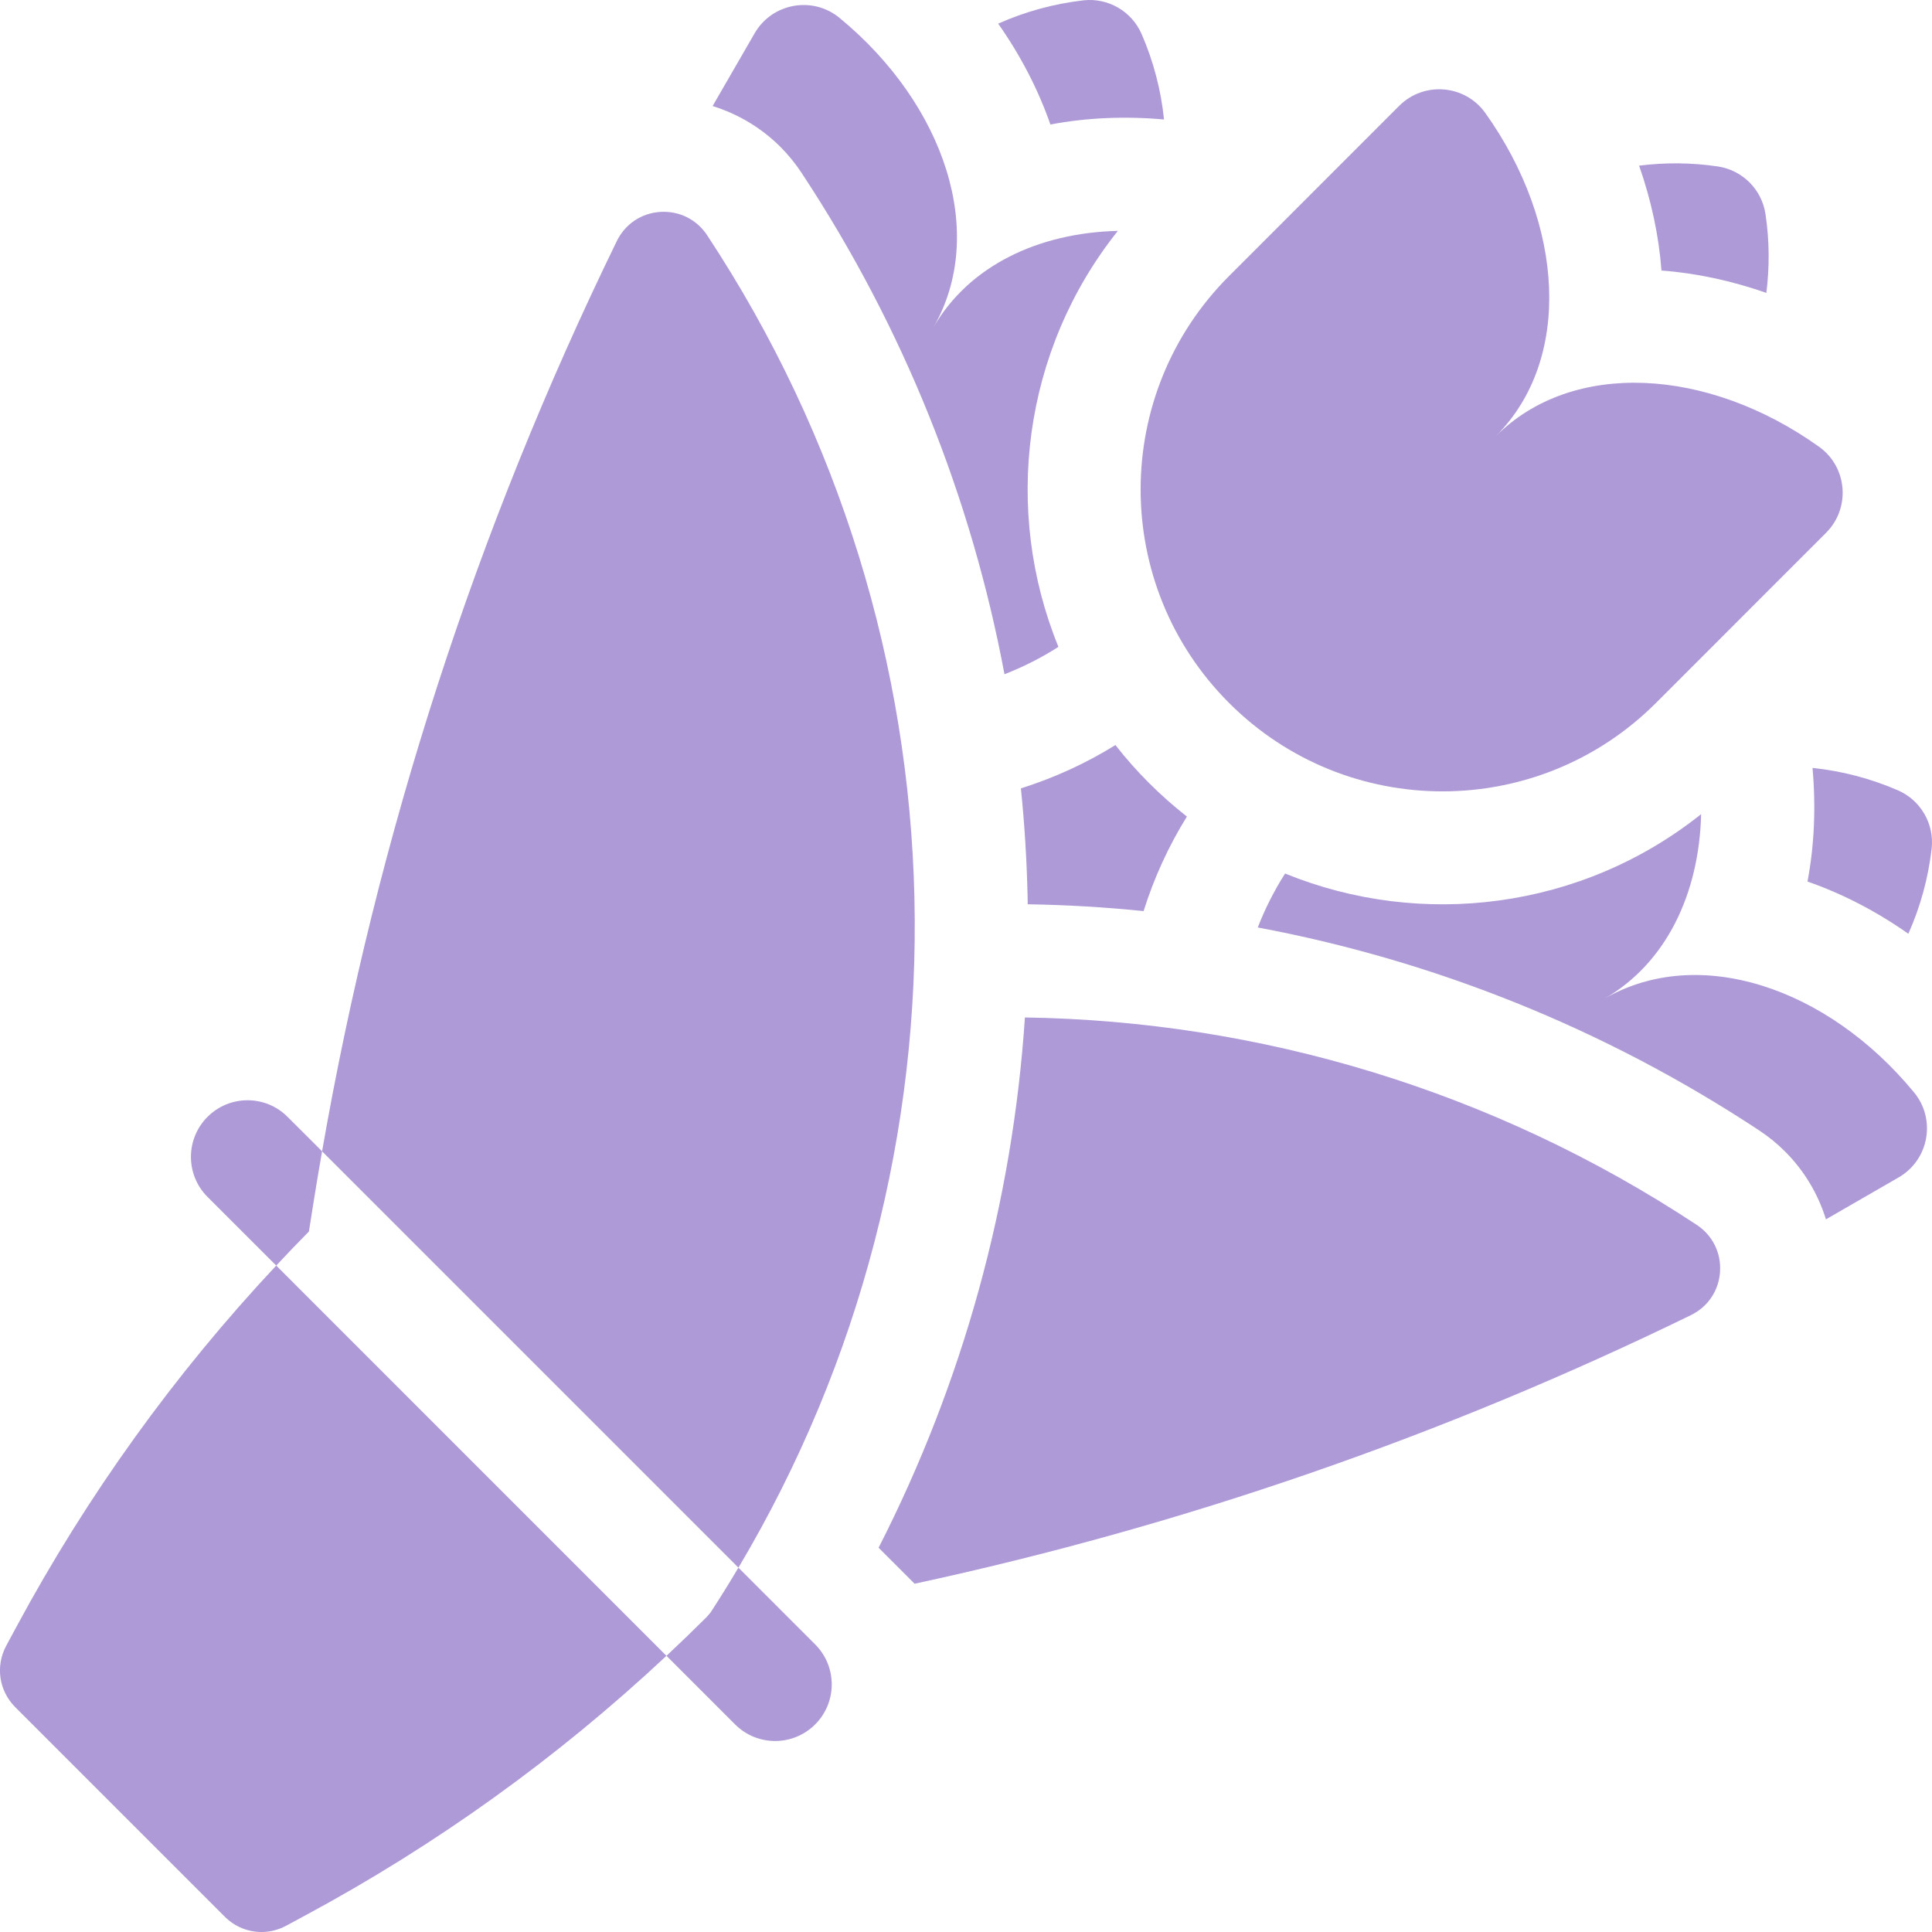
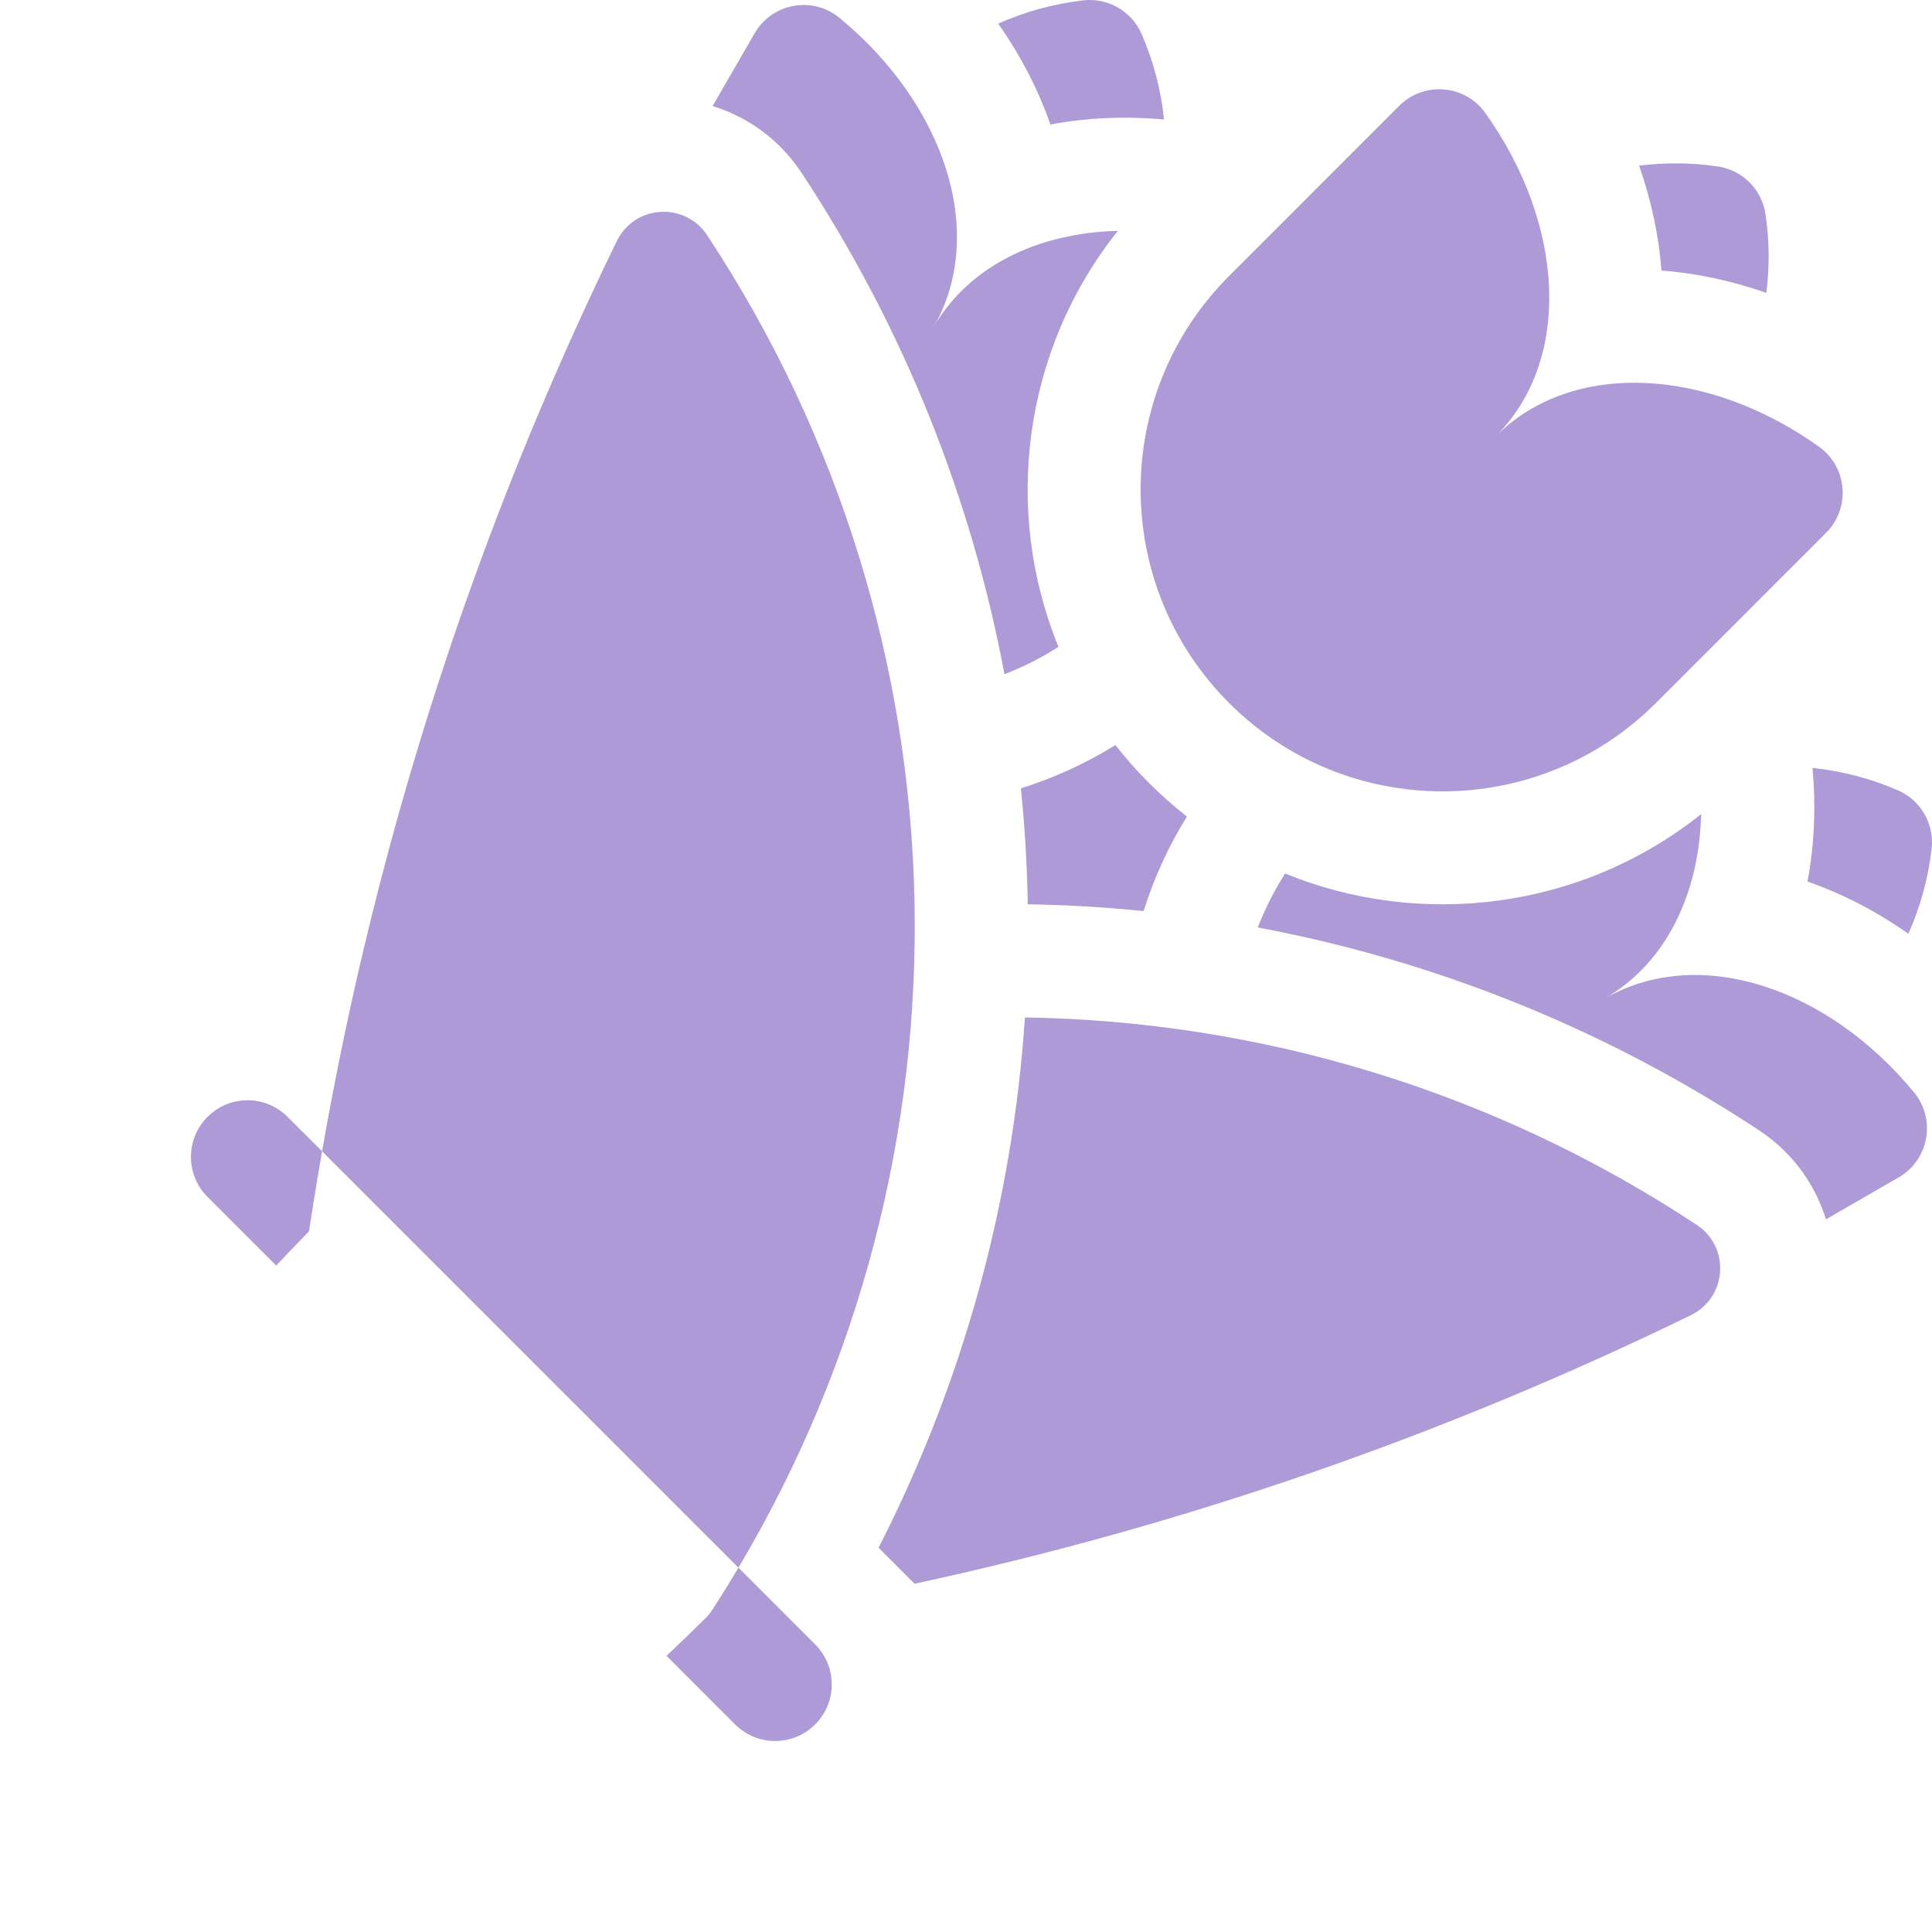
<svg xmlns="http://www.w3.org/2000/svg" width="38" height="38" viewBox="0 0 38 38" fill="none">
  <path d="M16.033 32.343L14.524 30.834C14.35 31.127 14.17 31.418 13.983 31.705C13.962 31.736 13.902 31.802 13.899 31.805C13.639 32.064 13.376 32.318 13.109 32.568L14.458 33.917C14.893 34.352 15.598 34.352 16.033 33.917C16.468 33.483 16.468 32.778 16.033 32.343Z" fill="#AD9AD6" />
  <path d="M6.158 23.703C6.214 23.35 6.273 22.997 6.335 22.645L5.656 21.967C5.222 21.532 4.517 21.532 4.082 21.967C3.647 22.402 3.647 23.107 4.082 23.542L5.433 24.892C5.644 24.666 5.858 24.442 6.076 24.222L6.158 23.703Z" fill="#AD9AD6" />
-   <path d="M0.324 31.996L0.123 32.369C-0.093 32.771 -0.021 33.257 0.301 33.579L4.421 37.699C4.619 37.897 4.879 38 5.143 38C5.309 38 5.476 37.959 5.63 37.876L6.003 37.675C8.586 36.285 10.971 34.569 13.108 32.568L5.433 24.892C3.431 27.029 1.714 29.414 0.324 31.996Z" fill="#AD9AD6" />
  <path d="M13.908 4.626C13.703 4.315 13.359 4.145 12.986 4.168C12.615 4.192 12.295 4.407 12.132 4.742C9.365 10.415 7.418 16.433 6.335 22.645L14.524 30.834C19.347 22.727 19.138 12.55 13.908 4.626Z" fill="#AD9AD6" />
  <path d="M22.895 2.35C22.836 1.776 22.689 1.208 22.454 0.669C22.259 0.221 21.793 -0.048 21.308 0.007C20.724 0.074 20.16 0.23 19.633 0.465C20.079 1.099 20.423 1.768 20.66 2.449C21.375 2.313 22.13 2.282 22.895 2.35Z" fill="#AD9AD6" />
  <path d="M21.987 4.541C20.42 4.579 19.057 5.23 18.36 6.438C19.422 4.597 18.592 2.065 16.514 0.353C15.983 -0.085 15.185 0.06 14.842 0.656L14.016 2.086C14.514 2.24 14.973 2.513 15.349 2.888C15.504 3.043 15.645 3.216 15.766 3.4C17.779 6.45 19.109 9.806 19.757 13.261C20.126 13.118 20.482 12.938 20.818 12.723C19.723 10.041 20.113 6.89 21.987 4.541Z" fill="#AD9AD6" />
  <path d="M35.65 15.104C36.224 15.164 36.791 15.311 37.331 15.545C37.779 15.74 38.048 16.206 37.993 16.692C37.926 17.275 37.77 17.839 37.535 18.366C36.901 17.92 36.232 17.576 35.551 17.339C35.687 16.624 35.718 15.869 35.65 15.104Z" fill="#AD9AD6" />
  <path d="M33.459 16.013C33.421 17.58 32.77 18.943 31.562 19.64C33.403 18.577 35.935 19.408 37.647 21.486C38.085 22.017 37.94 22.814 37.344 23.158L35.914 23.983C35.76 23.485 35.487 23.026 35.112 22.651C34.957 22.495 34.784 22.355 34.6 22.233C31.55 20.22 28.194 18.89 24.739 18.242C24.882 17.873 25.062 17.517 25.276 17.181C27.959 18.276 31.11 17.887 33.459 16.013Z" fill="#AD9AD6" />
  <path d="M32.571 13.826L35.917 10.479C36.403 9.993 36.337 9.185 35.777 8.786C33.586 7.222 30.925 7.075 29.422 8.578C30.925 7.075 30.778 4.414 29.214 2.222C28.814 1.662 28.006 1.596 27.52 2.082L24.174 5.429C21.855 7.748 21.855 11.507 24.174 13.826C26.492 16.145 30.252 16.145 32.571 13.826Z" fill="#AD9AD6" />
  <path d="M33.373 24.092C29.36 21.442 24.768 20.082 20.159 20.012C19.917 23.647 18.94 27.192 17.281 30.442L17.989 31.15C23.269 30.011 28.391 28.241 33.258 25.867C33.593 25.704 33.807 25.385 33.831 25.013C33.855 24.641 33.684 24.297 33.373 24.092Z" fill="#AD9AD6" />
  <path d="M20.214 17.786C20.978 17.798 21.738 17.843 22.493 17.92C22.701 17.259 22.988 16.636 23.345 16.061C23.087 15.858 22.837 15.638 22.599 15.4C22.361 15.162 22.141 14.913 21.939 14.654C21.364 15.012 20.74 15.298 20.08 15.506C20.151 16.204 20.195 16.906 20.211 17.611C20.213 17.669 20.213 17.727 20.214 17.786Z" fill="#AD9AD6" />
  <path d="M34.742 5.761C34.806 5.25 34.803 4.729 34.725 4.211C34.653 3.727 34.273 3.347 33.789 3.274C33.271 3.197 32.75 3.194 32.239 3.258C32.478 3.94 32.628 4.636 32.679 5.321C33.364 5.372 34.059 5.522 34.742 5.761Z" fill="#AD9AD6" />
</svg>